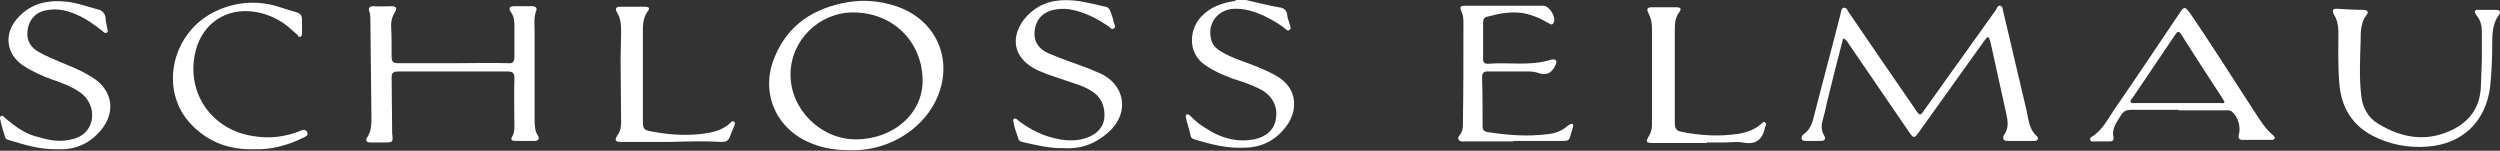
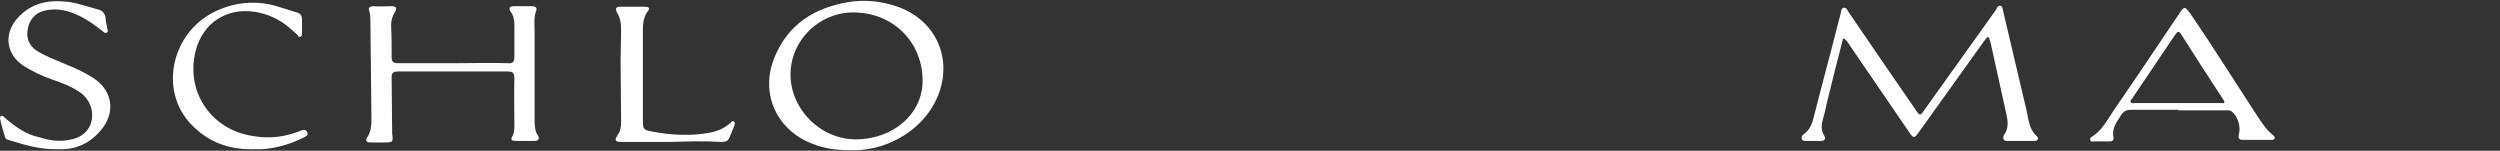
<svg xmlns="http://www.w3.org/2000/svg" version="1.1" id="Layer_2_00000155830938441212803110000010867029635428502943_" x="0px" y="0px" viewBox="0 0 482.6 29.1" style="enable-background:new 0 0 482.6 29.1;" xml:space="preserve">
  <rect x="0" y="0" width="482.6" height="29.1" fill="#333333" stroke="none" />
  <style type="text/css"> .st0{fill:#FFFFFF;} </style>
  <g id="Layer_1-2">
    <g>
-       <path class="st0" d="M246.3,14.6c-2.1-1.2-4.3-2-6.5-2.8c-1.6-0.6-3.2-1.2-4.6-2.2c-0.7-0.5-1.2-1.1-1.4-2c-0.8-3,1.2-5.7,4.3-5.9 c2.1-0.1,4,0.5,5.8,1.3c1.4,0.7,2.7,1.4,3.9,2.3c0.3,0.2,0.7,0.8,1.1,0.5c0.5-0.3,0.1-0.9,0-1.3c-0.1-0.5-0.4-1-0.4-1.5 c-0.1-1.1-0.7-1.5-1.7-1.6c-2.1-0.4-4.2-0.9-6.3-1.4h-1.9c-0.2,0.3-0.6,0.2-0.9,0.3c-2.2,0.4-4.2,1.2-5.8,2.9 c-2.3,2.4-2.8,7,0.8,9.4c1.6,1.1,3.4,1.9,5.3,2.6c1.9,0.6,3.8,1.2,5.6,2.2c2.1,1.2,3.1,3.3,2.7,5.5c-0.3,2.1-1.8,3.5-4.2,4 c-3.3,0.6-6.3-0.2-9.1-2c-1.2-0.7-2.2-1.5-3.2-2.5c-0.2-0.2-0.4-0.4-0.7-0.3c-0.2,0.1-0.2,0.3-0.2,0.5c0.3,1.3,0.7,2.5,1,3.8 c0.1,0.3,0.4,0.4,0.7,0.5c3.2,1,6.4,1.8,9.9,1.6c3.2-0.1,5.8-1.5,7.7-4C250.3,21.9,251,17.2,246.3,14.6L246.3,14.6z" />
      <path class="st0" d="M391.2,21.3c-1.5-6.4-3-12.8-4.5-19.1c-0.1-0.4-0.1-1-0.6-1.1c-0.4-0.1-0.6,0.4-0.8,0.8 c-4.6,6.4-9.2,12.9-13.8,19.3c-0.8,1.2-0.9,1.2-1.7,0c-4.3-6.2-8.6-12.5-12.9-18.8c-0.3-0.4-0.4-1-1-0.9c-0.5,0.1-0.5,0.8-0.6,1.2 c-1.7,6.7-3.5,13.3-5.2,20c-0.3,1.3-0.8,2.4-1.9,3.2c-0.3,0.2-0.5,0.5-0.4,0.9c0.1,0.4,0.5,0.4,0.8,0.4c1,0,1.9,0,2.9,0 c0.8,0,1-0.4,0.6-1.1c-0.6-1-0.5-2.1-0.2-3.1c0.3-1,0.5-1.9,0.7-2.9c1-4.2,2.1-8.4,3.2-12.7c0.7,0.3,0.9,0.8,1.1,1.1 c3.8,5.6,7.7,11.2,11.5,16.8c1,1.5,1.1,1.5,2.1,0.1c4-5.6,8-11.2,12.1-16.9c0.4-0.5,0.7-1.1,1.2-1.4c0.3,0.4,0.4,0.9,0.5,1.3 c1,4.5,2,9.1,3,13.6c0.3,1.4,0.5,2.7-0.4,4c-0.4,0.6-0.2,1.2,0.5,1.2c1.8,0,3.6,0,5.4,0c0.6,0,0.8-0.5,0.4-0.9 C391.7,25,391.6,23.1,391.2,21.3L391.2,21.3z" />
      <path class="st0" d="M103.2,23.2c0-5.7,0-11.4,0-17.1c0-1.3-0.2-2.7,0.3-4c0.2-0.5,0-0.8-0.6-0.9c-1.2,0-2.5,0-3.7,0 c-0.8,0-1.1,0.4-0.6,1.1C99.2,3.1,99.3,4,99.3,5c0,2,0,4,0,6c0,0.9-0.3,1.3-1.2,1.2c-3.5-0.1-7,0-10.6,0c-3.6,0-7.1,0-10.7,0 c-0.9,0-1.2-0.3-1.2-1.2c0-2,0-4.1-0.1-6.1c0-0.9,0.2-1.7,0.7-2.5c0.5-0.8,0.3-1.2-0.6-1.2c-1.2,0-2.3,0.1-3.5,0 c-0.7,0-1.1,0.3-0.8,1c0.2,0.6,0.2,1.2,0.2,1.8c0.1,6.2,0.1,12.4,0.2,18.6c0,1.4,0,2.7-0.8,3.9c-0.4,0.6-0.2,1,0.6,1 c0.8,0,1.7,0,2.5,0c1.9,0,1.9,0,1.7-1.8c0-0.2,0-0.3,0-0.5c0-3.4-0.1-6.9-0.1-10.3c0-0.9,0.4-1.1,1.3-1.1c7,0,14.1,0,21.1,0 c1,0,1.3,0.3,1.3,1.3c-0.1,3,0,6.1,0,9.1c0,0.7,0,1.4-0.4,2.1c-0.4,0.7-0.1,0.9,0.6,0.9c1.2,0,2.5,0,3.7,0c0.8,0,1-0.5,0.6-1.1 C103.3,25.4,103.2,24.3,103.2,23.2L103.2,23.2z" />
-       <path class="st0" d="M212,14c-0.5-0.2-1-0.4-1.4-0.6c-2.8-1.1-5.7-2-8.4-3.2c-1.7-0.8-2.6-2.2-2.5-3.9c0.1-2.1,1.2-3.6,3-4.2 c1.2-0.4,2.5-0.5,3.8-0.3c2.8,0.5,5.2,1.7,7.5,3.3c0.3,0.2,0.6,0.7,1,0.4c0.5-0.3,0.1-0.8,0-1.2c-0.1-0.7-0.4-1.3-0.6-2 c-0.2-0.5-0.4-0.9-1-1c-1.7-0.4-3.4-0.8-5.2-1.1c-3-0.4-6.1-0.2-8.6,1.7c-4,2.9-5.7,8.8,1,11.8c1.6,0.7,3.3,1.2,5,1.8 c1.7,0.6,3.4,1,5,2c1.9,1.1,2.7,2.9,2.6,5c-0.1,2.1-1.5,3.4-3.4,4.1c-1.7,0.6-3.5,0.6-5.2,0.3c-3-0.5-5.6-1.8-8-3.6 c-0.2-0.2-0.5-0.5-0.8-0.4c-0.4,0.2-0.1,0.6-0.1,1c0.2,0.9,0.5,1.8,0.8,2.6c0.1,0.5,0.3,0.8,0.8,0.9c2.7,0.6,5.4,1.3,8.2,1.2 c3.2,0.2,6.1-0.9,8.5-3.1C218.2,21.8,217.2,16.1,212,14L212,14z" />
-       <path class="st0" d="M481.8,1.9c-1,0-2.1,0-3.1,0c-0.3,0-0.7-0.1-0.9,0.2s0.1,0.6,0.3,0.9c0.8,1,1,2,1,3.2c0,1.7,0,3.4,0,5.4 c-0.1,1.6-0.1,3.4-0.2,5.3c-0.2,3.6-1.9,6.2-5,7.9c-5.1,2.7-10,2-14.8-0.9c-2-1.2-3.1-3.2-3.3-5.6c-0.4-3.5-0.2-7-0.1-10.5 c0-1.7,0-3.5,1.2-5c0.5-0.6-0.1-0.9-0.7-0.9c-1.6,0-3.3-0.1-4.9-0.2c-1-0.1-1.2,0.3-0.7,1.2c0.6,1,0.8,2.1,0.8,3.2 c0,3.4-0.1,6.8,0.2,10.2c0.4,4.4,2.4,7.8,6.4,9.9c3.3,1.7,6.9,2.4,10.6,2.1c6.8-0.5,11.3-4.9,12.1-11.6c0.3-2.8,0.4-5.6,0.4-8.4 c0-1.9,0.1-3.7,1.2-5.3C482.9,2.3,482.6,1.9,481.8,1.9L481.8,1.9z" />
      <path class="st0" d="M18.5,15.4c-0.8-0.6-1.6-1-2.5-1.5c-2.7-1.4-5.7-2.3-8.4-3.8C5.9,9.2,5.1,7.8,5.3,6c0.2-1.9,1.3-3.4,3.1-3.9 c1.9-0.5,3.8-0.3,5.6,0.4c2.2,0.8,4,2.1,5.8,3.5c0.2,0.2,0.5,0.5,0.8,0.3c0.4-0.2,0.1-0.6,0.1-0.9c-0.1-0.6-0.3-1.2-0.3-1.8 c-0.1-1-0.6-1.6-1.6-1.8c-1.8-0.5-3.5-1.1-5.3-1.4c-3.9-0.5-7.4,0-10.2,3.2c-2.6,3-2.1,6.8,1.1,9c1.8,1.2,3.8,2.1,5.8,2.8 c1.7,0.6,3.4,1.2,4.9,2.2c2,1.2,3,3.4,2.6,5.6c-0.4,2-1.9,3.4-4.3,3.8c-2,0.4-3.9,0.1-5.8-0.5C5.1,26,3,24.5,1,22.8 c-0.2-0.2-0.5-0.6-0.8-0.4C-0.1,22.6,0,23,0.1,23.3c0.2,1,0.5,1.9,0.8,2.9C1,26.6,1.1,26.9,1.6,27c3,0.9,6,1.9,9.5,1.8 c3.4,0.2,6.5-1.1,8.8-4.2C22.2,21.4,21.6,17.7,18.5,15.4L18.5,15.4z" />
-       <path class="st0" d="M302.6,24.3c-1.1,1-2.5,1.5-3.9,1.6c-3.8,0.5-7.7,0.2-11.5-0.4c-0.6-0.1-1-0.3-1-1.1c0-3.1,0-6.2-0.1-9.4 c0-0.9,0.3-1.3,1.3-1.2c2.6,0,5.2,0,7.8,0c0.6,0,1.2,0.1,1.8,0.3c1.4,0.5,2.4,0.1,3.1-1.2c0.1-0.1,0.1-0.3,0.2-0.4 c0.1-0.3,0.3-0.6,0-0.9c-0.2-0.2-0.5-0.1-0.8-0.1c-4,1.3-8.1,0.5-12.1,0.8c-0.8,0.1-1.2-0.3-1.1-1.1c0-2.3,0-4.6,0-6.8 c0-0.7,0.2-1.1,0.9-1.2c2.2-0.6,4.4-1,6.6-0.7c1.8,0.3,3.5,1,5,1.9c0.4,0.2,0.8,0.6,1.1,0c0.6-1-0.8-3.3-2-3.3c-1.5,0-3,0-4.5,0 c-3.5,0-7,0-10.4,0c-1.2,0-1.3,0.2-0.8,1.3c0.3,0.7,0.3,1.4,0.3,2.1c0,6.5,0,13-0.1,19.5c0,0.7-0.1,1.4-0.5,1.9 c-0.2,0.3-0.6,0.6-0.3,1.1c0.3,0.4,0.7,0.3,1.1,0.3c3.2,0,6.3,0,9.5,0c0,0,0,0,0-0.1c2.8,0,5.6,0,8.4,0s2.1,0.2,3-2.5 c0.1-0.3,0.2-0.6-0.1-0.8C303.2,23.9,302.9,24.1,302.6,24.3L302.6,24.3z" />
      <path class="st0" d="M57.9,25.3c-2.8,1.1-5.8,1.5-8.8,1c-8.3-1.1-13.4-8.6-11.3-16.6c1.4-5.3,6-8.3,11.5-7.4 c2.4,0.4,4.6,1.4,6.5,3c0.6,0.5,1.1,1,1.7,1.5C57.5,7,57.7,7.2,58,7.1c0.3-0.1,0.3-0.5,0.3-0.7c0-0.9,0-1.8,0-2.6 c0-0.8-0.3-1.2-1-1.4c-1.4-0.4-2.8-0.9-4.2-1.3c-3.8-1-7.5-0.7-11.1,0.9c-8.9,3.9-11.5,15.5-5,22.1c3.2,3.3,7.2,4.9,12.4,4.7 c2.8,0.1,6.1-0.7,9.1-2.2c0.4-0.2,1.1-0.4,0.8-1.1C58.9,24.8,58.3,25.1,57.9,25.3L57.9,25.3z" />
-       <path class="st0" d="M340,23.9c-1.2,1.1-2.7,1.6-4.2,1.9c-3.8,0.6-7.6,0.4-11.4-0.4c-0.9-0.2-1.1-0.8-1.1-1.7c0-6,0-11.9,0-17.9 c0-1.3,0.1-2.5,0.9-3.5c0.5-0.7,0.1-0.9-0.6-0.9c-1.6,0-3.1,0-4.7,0c-0.9,0-1.1,0.3-0.7,1.1c0.5,0.9,0.7,1.9,0.7,3 c0,6.2,0,12.3,0,18.5c0,0.7-0.1,1.4-0.5,2.1c-0.8,1.3-0.7,1.5,0.8,1.5c3.4,0,6.9,0,10.3,0c0,0,0-0.1,0-0.1c1.1,0,2.2,0,3.4,0 c1.2,0,2.4-0.2,3.5,0c2.5,0.5,3.8-0.5,4.3-2.8c0,0,0-0.1,0-0.1c0.1-0.3,0.4-0.6,0.1-0.9C340.5,23.3,340.3,23.7,340,23.9L340,23.9z " />
      <path class="st0" d="M140.9,23.8c-1.1,1-2.4,1.5-3.8,1.8c-3.7,0.7-7.5,0.5-11.2-0.2c-1.7-0.3-1.8-0.5-1.8-2.2c0-5.5,0-10.9,0-16.4 c0-1.6-0.1-3.3,1-4.7c0.5-0.6,0-0.8-0.6-0.8c-1.6,0-3.1,0-4.7,0c-0.9,0-1.1,0.3-0.7,1.1c0.7,1.1,0.8,2.3,0.8,3.6 c0,1.9-0.1,3.8-0.1,5.6c0,3.9,0.1,7.9,0.1,11.9c0,0.9-0.1,1.8-0.7,2.6c-0.6,1-0.5,1.3,0.8,1.3c3.2,0,6.3,0,9.3,0 c3.5-0.1,6.7-0.2,10,0c0.6,0,1.2-0.1,1.5-0.8c0.3-0.7,0.6-1.5,0.9-2.2c0.1-0.3,0.3-0.7,0-0.9C141.4,23.2,141.1,23.6,140.9,23.8 L140.9,23.8z" />
      <path class="st0" d="M173,1.2c-3-1-6.1-1.3-9.2-0.8c-6.6,1.1-11.7,4.3-14.3,10.7c-2.8,6.8,0.3,13.9,7.2,16.6 c2.4,1,4.9,1.3,7.5,1.3c0.3,0,0.6,0,0.8,0c7.1-0.1,13.7-4.5,16.1-10.6C184,11.1,180.5,3.7,173,1.2L173,1.2z M165.2,26.9 c-6.8,0-12.6-5.8-12.6-12.5c0-6.6,5.5-12,12.1-12c7.7,0,13.4,5.7,13.4,13.2C178.1,22,172.4,26.9,165.2,26.9L165.2,26.9z" />
      <path class="st0" d="M438.8,26.1c-1.4-1.1-2.3-2.6-3.3-4.1c-4.2-6.4-8.3-13-12.7-19.4c-1-1.4-1.2-1.4-2.1,0 c-4.2,6.2-8.3,12.4-12.6,18.6c-1.3,1.9-2.3,4-4.3,5.2c-0.2,0.1-0.4,0.3-0.3,0.6c0.1,0.4,0.4,0.3,0.7,0.3c1,0,2.1,0,3.1,0 c0.5,0,0.8-0.3,0.7-0.8c-0.4-1.7,0.6-2.9,1.4-4.2c0.5-0.8,1-1.1,2-1.1c3,0,6.1,0,9.1,0v0.1c3,0,6,0,9,0c0.5,0,1-0.1,1.4,0.3 c1.1,0.9,1.7,2.9,1.3,4.3c-0.2,0.7,0,1.1,0.7,1.1c1.9,0,3.8,0,5.6,0c0.2,0,0.5,0,0.6-0.3C439.2,26.5,439,26.3,438.8,26.1 L438.8,26.1z M428.7,19.9c-2.8,0-5.5,0-8.3,0s-5.5,0-8.3,0c-0.3,0-0.6,0.1-0.8-0.2c-0.1-0.3,0.1-0.5,0.3-0.7 c2.8-4.1,5.5-8.2,8.3-12.3c0.5-0.7,0.7-0.8,1.2,0c2.6,4.1,5.3,8.3,8,12.4C429.6,19.8,429.5,20,428.7,19.9L428.7,19.9z" />
    </g>
  </g>
</svg>